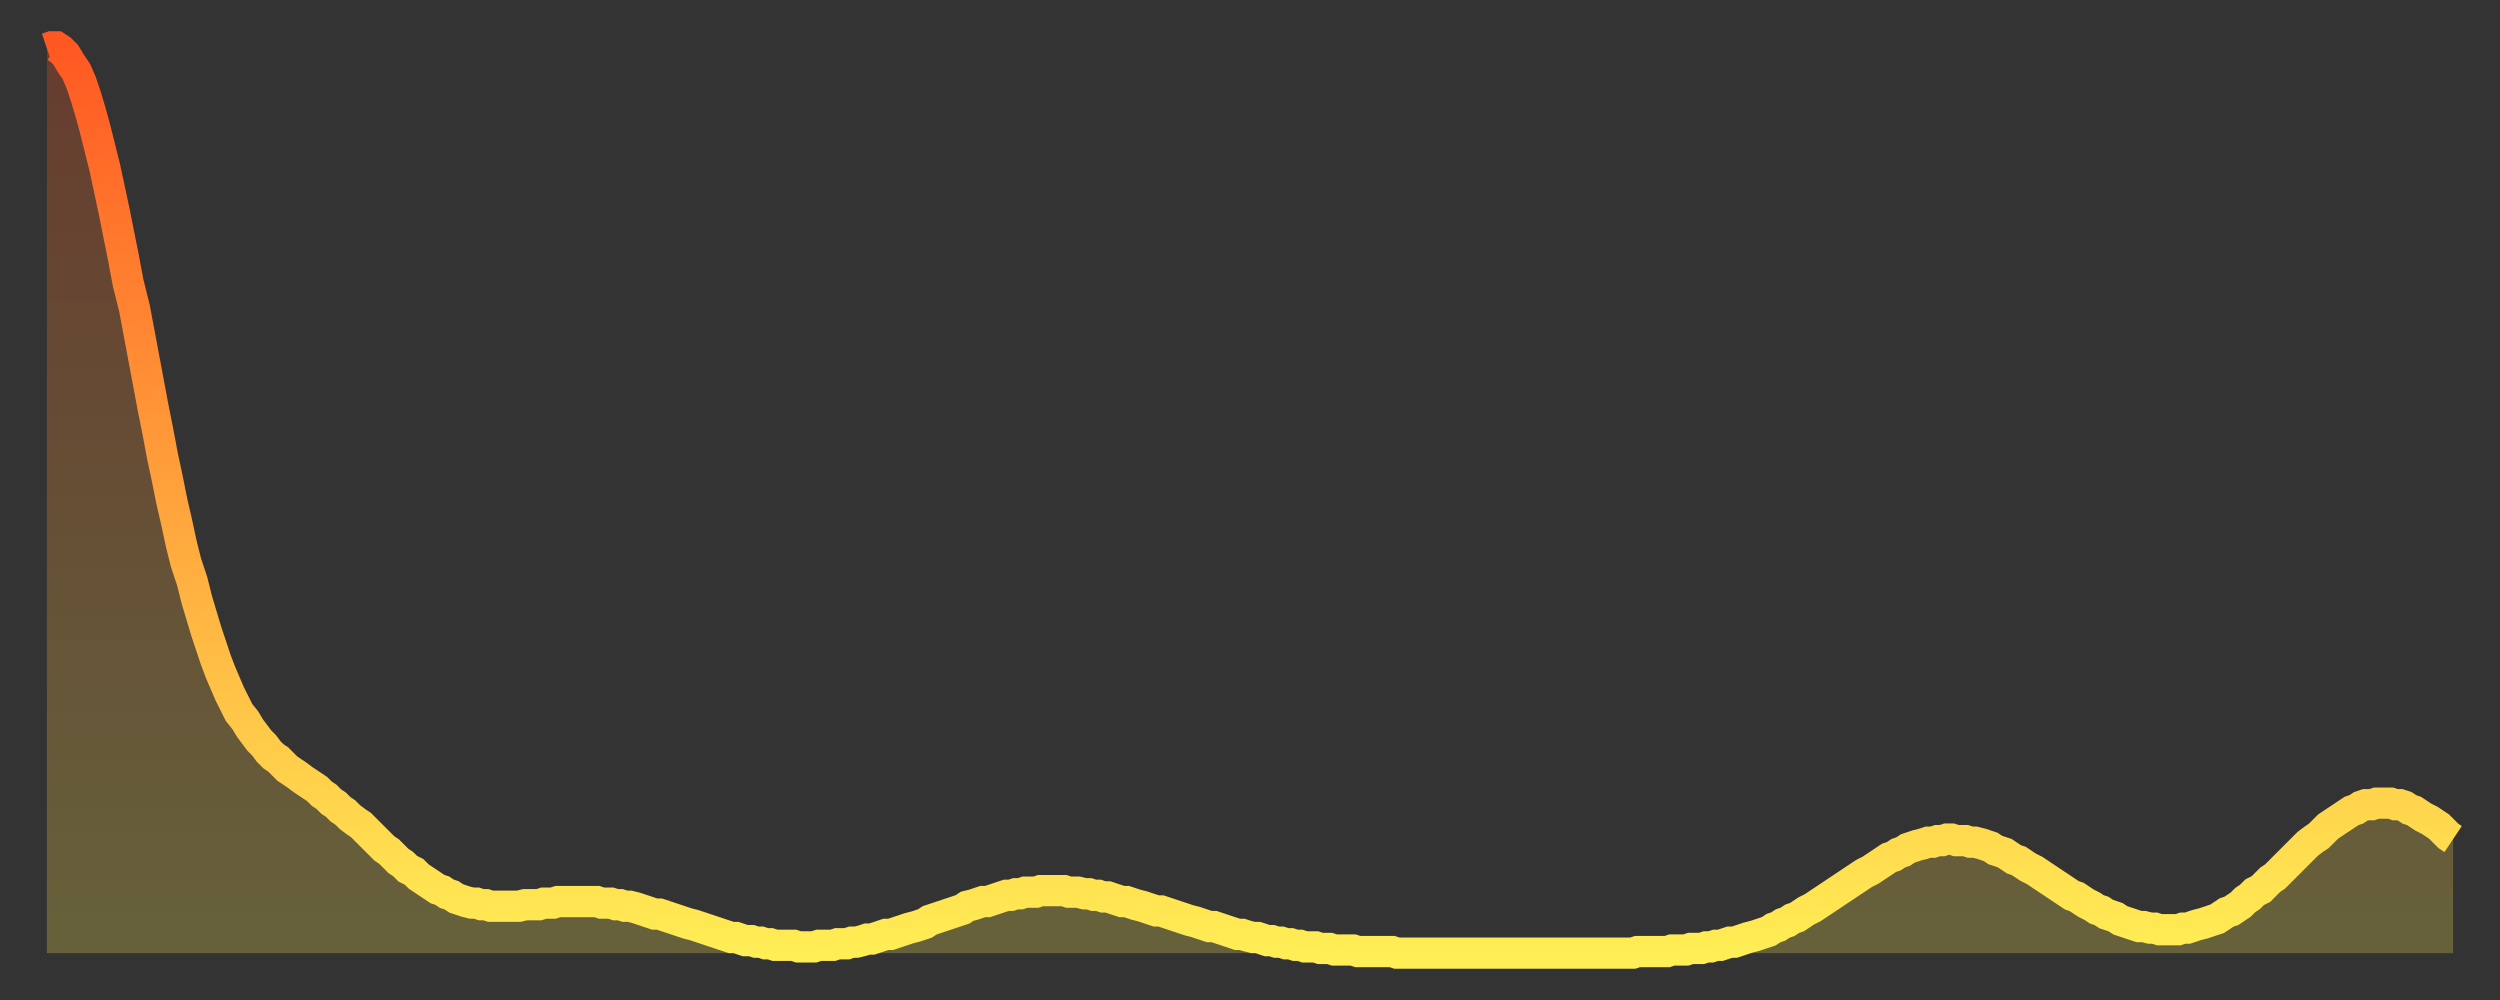
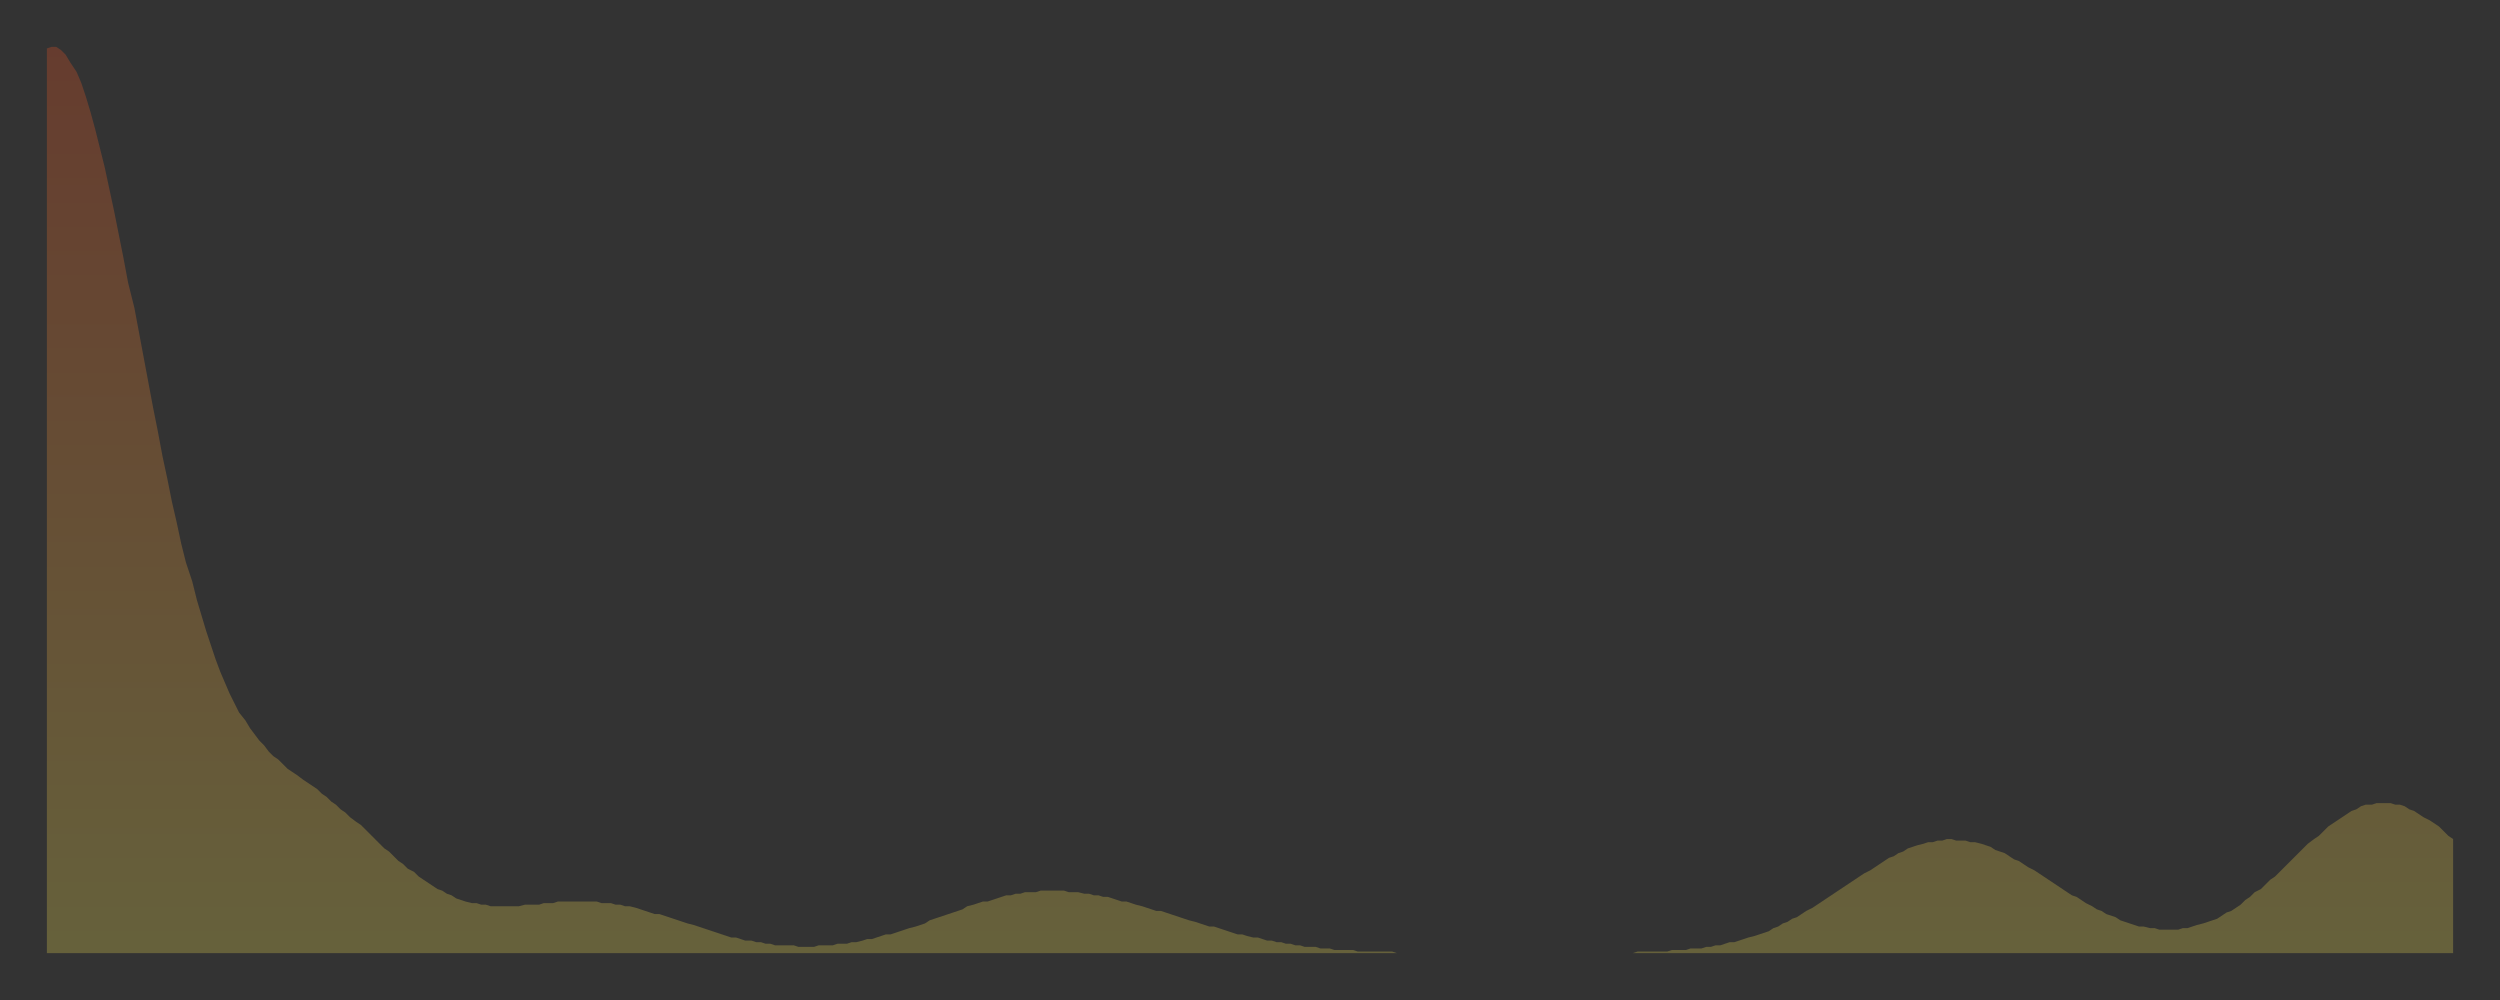
<svg xmlns="http://www.w3.org/2000/svg" baseProfile="full" height="64" version="1.1" width="160">
  <rect width="100%" height="100%" fill="#333333" stroke="none" />
  <defs>
    <linearGradient id="id540830" x1="0" x2="0" y1="0" y2="1">
      <stop offset="0%" stop-color="#ff5822" />
      <stop offset="50%" stop-color="#ffa33c" />
      <stop offset="100%" stop-color="#ffee55" />
    </linearGradient>
  </defs>
  <g transform="translate(3,3)">
    <g>
-       <path d="M 0.0 0.1 0.3 0.0 0.6 0.0 0.9 0.2 1.2 0.5 1.5 1.0 1.9 1.6 2.2 2.3 2.5 3.2 2.8 4.2 3.1 5.3 3.4 6.5 3.7 7.7 4.0 9.1 4.3 10.5 4.6 12.0 4.9 13.5 5.2 15.1 5.6 16.7 5.9 18.3 6.2 19.9 6.5 21.5 6.8 23.1 7.1 24.6 7.4 26.2 7.7 27.6 8.0 29.1 8.3 30.4 8.6 31.8 8.9 33.0 9.3 34.2 9.6 35.4 9.9 36.4 10.2 37.4 10.5 38.3 10.8 39.2 11.1 40.0 11.4 40.7 11.7 41.4 12.0 42.0 12.3 42.6 12.7 43.1 13.0 43.6 13.3 44.0 13.6 44.4 13.9 44.7 14.2 45.1 14.5 45.4 14.8 45.6 15.1 45.9 15.4 46.2 15.7 46.4 16.0 46.6 16.4 46.9 16.7 47.1 17.0 47.3 17.3 47.5 17.6 47.8 17.9 48.0 18.2 48.3 18.5 48.5 18.8 48.8 19.1 49.0 19.4 49.3 19.8 49.6 20.1 49.8 20.4 50.1 20.7 50.4 21.0 50.7 21.3 51.0 21.6 51.3 21.9 51.5 22.2 51.8 22.5 52.1 22.8 52.3 23.1 52.6 23.5 52.8 23.8 53.1 24.1 53.3 24.4 53.5 24.7 53.7 25.0 53.9 25.3 54.0 25.6 54.2 25.9 54.3 26.2 54.5 26.5 54.6 26.8 54.7 27.2 54.8 27.5 54.8 27.8 54.9 28.1 54.9 28.4 55.0 28.7 55.0 29.0 55.0 29.3 55.0 29.6 55.0 29.9 55.0 30.2 55.0 30.6 54.9 30.9 54.9 31.2 54.9 31.5 54.9 31.8 54.8 32.1 54.8 32.4 54.8 32.7 54.7 33.0 54.7 33.3 54.7 33.6 54.7 33.9 54.7 34.3 54.7 34.6 54.7 34.9 54.7 35.2 54.7 35.5 54.8 35.8 54.8 36.1 54.8 36.4 54.9 36.7 54.9 37.0 55.0 37.3 55.0 37.7 55.1 38.0 55.2 38.3 55.3 38.6 55.4 38.9 55.5 39.2 55.5 39.5 55.6 39.8 55.7 40.1 55.8 40.4 55.9 40.7 56.0 41.0 56.1 41.4 56.2 41.7 56.3 42.0 56.4 42.3 56.5 42.6 56.6 42.9 56.7 43.2 56.8 43.5 56.9 43.8 57.0 44.1 57.0 44.4 57.1 44.7 57.2 45.1 57.2 45.4 57.3 45.7 57.3 46.0 57.4 46.3 57.4 46.6 57.5 46.9 57.5 47.2 57.5 47.5 57.5 47.8 57.5 48.1 57.6 48.5 57.6 48.8 57.6 49.1 57.6 49.4 57.5 49.7 57.5 50.0 57.5 50.3 57.5 50.6 57.4 50.9 57.4 51.2 57.4 51.5 57.3 51.8 57.3 52.2 57.2 52.5 57.1 52.8 57.1 53.1 57.0 53.4 56.9 53.7 56.8 54.0 56.8 54.3 56.7 54.6 56.6 54.9 56.5 55.2 56.4 55.6 56.3 55.9 56.2 56.2 56.1 56.5 55.9 56.8 55.8 57.1 55.7 57.4 55.6 57.7 55.5 58.0 55.4 58.3 55.3 58.6 55.2 58.9 55.0 59.3 54.9 59.6 54.8 59.9 54.7 60.2 54.7 60.5 54.6 60.8 54.5 61.1 54.4 61.4 54.3 61.7 54.3 62.0 54.2 62.3 54.2 62.6 54.1 63.0 54.1 63.3 54.1 63.6 54.0 63.9 54.0 64.2 54.0 64.5 54.0 64.8 54.0 65.1 54.0 65.4 54.1 65.7 54.1 66.0 54.1 66.4 54.2 66.7 54.2 67.0 54.3 67.3 54.3 67.6 54.4 67.9 54.4 68.2 54.5 68.5 54.6 68.8 54.7 69.1 54.7 69.4 54.8 69.7 54.9 70.1 55.0 70.4 55.1 70.7 55.2 71.0 55.3 71.3 55.3 71.6 55.4 71.9 55.5 72.2 55.6 72.5 55.7 72.8 55.8 73.1 55.9 73.5 56.0 73.8 56.1 74.1 56.2 74.4 56.3 74.7 56.3 75.0 56.4 75.3 56.5 75.6 56.6 75.9 56.7 76.2 56.8 76.5 56.8 76.8 56.9 77.2 57.0 77.5 57.0 77.8 57.1 78.1 57.2 78.4 57.2 78.7 57.3 79.0 57.3 79.3 57.4 79.6 57.4 79.9 57.5 80.2 57.5 80.5 57.6 80.9 57.6 81.2 57.6 81.5 57.7 81.8 57.7 82.1 57.7 82.4 57.8 82.7 57.8 83.0 57.8 83.3 57.8 83.6 57.8 83.9 57.9 84.3 57.9 84.6 57.9 84.9 57.9 85.2 57.9 85.5 57.9 85.8 57.9 86.1 57.9 86.4 58.0 86.7 58.0 87.0 58.0 87.3 58.0 87.6 58.0 88.0 58.0 88.3 58.0 88.6 58.0 88.9 58.0 89.2 58.0 89.5 58.0 89.8 58.0 90.1 58.0 90.4 58.0 90.7 58.0 91.0 58.0 91.4 58.0 91.7 58.0 92.0 58.0 92.3 58.0 92.6 58.0 92.9 58.0 93.2 58.0 93.5 58.0 93.8 58.0 94.1 58.0 94.4 58.0 94.7 58.0 95.1 58.0 95.4 58.0 95.7 58.0 96.0 58.0 96.3 58.0 96.6 58.0 96.9 58.0 97.2 58.0 97.5 58.0 97.8 58.0 98.1 58.0 98.4 58.0 98.8 58.0 99.1 58.0 99.4 58.0 99.7 58.0 100.0 58.0 100.3 58.0 100.6 58.0 100.9 58.0 101.2 58.0 101.5 58.0 101.8 57.9 102.2 57.9 102.5 57.9 102.8 57.9 103.1 57.9 103.4 57.9 103.7 57.9 104.0 57.8 104.3 57.8 104.6 57.8 104.9 57.8 105.2 57.7 105.5 57.7 105.9 57.7 106.2 57.6 106.5 57.6 106.8 57.5 107.1 57.5 107.4 57.4 107.7 57.3 108.0 57.3 108.3 57.2 108.6 57.1 108.9 57.0 109.3 56.9 109.6 56.8 109.9 56.7 110.2 56.6 110.5 56.4 110.8 56.3 111.1 56.1 111.4 56.0 111.7 55.8 112.0 55.7 112.3 55.5 112.6 55.3 113.0 55.1 113.3 54.9 113.6 54.7 113.9 54.5 114.2 54.3 114.5 54.1 114.8 53.9 115.1 53.7 115.4 53.5 115.7 53.3 116.0 53.1 116.3 52.9 116.7 52.7 117.0 52.5 117.3 52.3 117.6 52.1 117.9 51.9 118.2 51.8 118.5 51.6 118.8 51.5 119.1 51.3 119.4 51.2 119.7 51.1 120.1 51.0 120.4 50.9 120.7 50.9 121.0 50.8 121.3 50.8 121.6 50.7 121.9 50.7 122.2 50.8 122.5 50.8 122.8 50.8 123.1 50.9 123.4 50.9 123.8 51.0 124.1 51.1 124.4 51.2 124.7 51.4 125.0 51.5 125.3 51.6 125.6 51.8 125.9 52.0 126.2 52.1 126.5 52.3 126.8 52.5 127.2 52.7 127.5 52.9 127.8 53.1 128.1 53.3 128.4 53.5 128.7 53.7 129.0 53.9 129.3 54.1 129.6 54.3 129.9 54.4 130.2 54.6 130.5 54.8 130.9 55.0 131.2 55.2 131.5 55.3 131.8 55.5 132.1 55.6 132.4 55.7 132.7 55.9 133.0 56.0 133.3 56.1 133.6 56.2 133.9 56.3 134.2 56.3 134.6 56.4 134.9 56.4 135.2 56.5 135.5 56.5 135.8 56.5 136.1 56.5 136.4 56.5 136.7 56.4 137.0 56.4 137.3 56.3 137.6 56.2 138.0 56.1 138.3 56.0 138.6 55.9 138.9 55.8 139.2 55.6 139.5 55.4 139.8 55.3 140.1 55.1 140.4 54.9 140.7 54.6 141.0 54.4 141.3 54.1 141.7 53.9 142.0 53.6 142.3 53.3 142.6 53.1 142.9 52.8 143.2 52.5 143.5 52.2 143.8 51.9 144.1 51.6 144.4 51.3 144.7 51.0 145.1 50.7 145.4 50.5 145.7 50.2 146.0 49.9 146.3 49.7 146.6 49.5 146.9 49.3 147.2 49.1 147.5 48.9 147.8 48.8 148.1 48.6 148.4 48.5 148.8 48.5 149.1 48.4 149.4 48.4 149.7 48.4 150.0 48.4 150.3 48.5 150.6 48.5 150.9 48.6 151.2 48.8 151.5 48.9 151.8 49.1 152.1 49.3 152.5 49.5 152.8 49.7 153.1 49.9 153.4 50.2 153.7 50.5 154.0 50.7" fill="none" id="graph-curve" opacity="1" stroke="url(#id540830)" stroke-width="2" />
      <path d="M 0 58 L 0.0 0.1 0.3 0.0 0.6 0.0 0.9 0.2 1.2 0.5 1.5 1.0 1.9 1.6 2.2 2.3 2.5 3.2 2.8 4.2 3.1 5.3 3.4 6.5 3.7 7.7 4.0 9.1 4.3 10.5 4.6 12.0 4.9 13.5 5.2 15.1 5.6 16.7 5.9 18.3 6.2 19.9 6.5 21.5 6.8 23.1 7.1 24.6 7.4 26.2 7.7 27.6 8.0 29.1 8.3 30.4 8.6 31.8 8.9 33.0 9.3 34.2 9.6 35.4 9.9 36.4 10.2 37.4 10.5 38.3 10.8 39.2 11.1 40.0 11.4 40.7 11.7 41.4 12.0 42.0 12.3 42.6 12.7 43.1 13.0 43.6 13.3 44.0 13.6 44.4 13.9 44.7 14.2 45.1 14.5 45.4 14.8 45.6 15.1 45.9 15.4 46.2 15.7 46.4 16.0 46.6 16.4 46.9 16.7 47.1 17.0 47.3 17.3 47.5 17.6 47.8 17.9 48.0 18.2 48.3 18.5 48.5 18.8 48.8 19.1 49.0 19.4 49.3 19.8 49.6 20.1 49.8 20.4 50.1 20.7 50.4 21.0 50.7 21.3 51.0 21.6 51.3 21.9 51.5 22.2 51.8 22.5 52.1 22.8 52.3 23.1 52.6 23.5 52.8 23.8 53.1 24.1 53.3 24.4 53.5 24.7 53.7 25.0 53.9 25.3 54.0 25.6 54.2 25.9 54.3 26.2 54.5 26.5 54.6 26.8 54.7 27.2 54.8 27.5 54.8 27.8 54.9 28.1 54.9 28.4 55.0 28.7 55.0 29.0 55.0 29.3 55.0 29.6 55.0 29.9 55.0 30.2 55.0 30.6 54.9 30.9 54.9 31.2 54.9 31.5 54.9 31.8 54.8 32.1 54.8 32.4 54.8 32.7 54.7 33.0 54.7 33.3 54.7 33.6 54.7 33.9 54.7 34.3 54.7 34.6 54.7 34.9 54.7 35.2 54.7 35.5 54.8 35.8 54.8 36.1 54.8 36.4 54.9 36.7 54.9 37.0 55.0 37.3 55.0 37.7 55.1 38.0 55.2 38.3 55.3 38.6 55.4 38.9 55.5 39.2 55.5 39.5 55.6 39.8 55.7 40.1 55.8 40.4 55.9 40.7 56.0 41.0 56.1 41.4 56.2 41.7 56.3 42.0 56.4 42.3 56.5 42.6 56.6 42.9 56.7 43.2 56.8 43.5 56.9 43.8 57.0 44.1 57.0 44.4 57.1 44.7 57.2 45.1 57.2 45.4 57.3 45.7 57.3 46.0 57.4 46.3 57.4 46.6 57.5 46.9 57.5 47.2 57.5 47.5 57.5 47.8 57.5 48.1 57.6 48.5 57.6 48.8 57.6 49.1 57.6 49.4 57.5 49.7 57.5 50.0 57.5 50.3 57.5 50.6 57.4 50.9 57.4 51.2 57.4 51.5 57.3 51.8 57.3 52.2 57.2 52.5 57.1 52.8 57.1 53.1 57.0 53.4 56.9 53.7 56.8 54.0 56.8 54.3 56.7 54.6 56.6 54.9 56.5 55.2 56.4 55.6 56.3 55.9 56.2 56.2 56.1 56.5 55.9 56.8 55.8 57.1 55.7 57.4 55.6 57.7 55.5 58.0 55.4 58.3 55.3 58.6 55.2 58.9 55.0 59.3 54.9 59.6 54.8 59.9 54.7 60.2 54.7 60.5 54.6 60.8 54.5 61.1 54.4 61.4 54.3 61.7 54.3 62.0 54.2 62.3 54.2 62.6 54.1 63.0 54.1 63.3 54.1 63.6 54.0 63.9 54.0 64.2 54.0 64.5 54.0 64.8 54.0 65.1 54.0 65.4 54.1 65.7 54.1 66.0 54.1 66.4 54.2 66.7 54.2 67.0 54.3 67.3 54.3 67.6 54.4 67.9 54.4 68.2 54.5 68.5 54.6 68.8 54.7 69.1 54.7 69.4 54.8 69.7 54.9 70.1 55.0 70.4 55.1 70.7 55.2 71.0 55.3 71.3 55.3 71.6 55.4 71.9 55.5 72.2 55.6 72.5 55.7 72.8 55.8 73.1 55.9 73.5 56.0 73.8 56.1 74.1 56.2 74.4 56.3 74.7 56.3 75.0 56.4 75.3 56.5 75.6 56.6 75.9 56.7 76.2 56.8 76.5 56.8 76.8 56.9 77.2 57.0 77.5 57.0 77.8 57.1 78.1 57.2 78.4 57.2 78.7 57.3 79.0 57.3 79.3 57.4 79.6 57.4 79.9 57.5 80.2 57.5 80.5 57.6 80.9 57.6 81.2 57.6 81.5 57.7 81.8 57.7 82.1 57.7 82.4 57.8 82.7 57.8 83.0 57.8 83.3 57.8 83.6 57.8 83.9 57.9 84.3 57.9 84.6 57.9 84.9 57.9 85.2 57.9 85.5 57.9 85.8 57.9 86.1 57.9 86.4 58.0 86.7 58.0 87.0 58.0 87.3 58.0 87.6 58.0 88.0 58.0 88.3 58.0 88.6 58.0 88.9 58.0 89.2 58.0 89.5 58.0 89.8 58.0 90.1 58.0 90.4 58.0 90.7 58.0 91.0 58.0 91.4 58.0 91.7 58.0 92.0 58.0 92.3 58.0 92.6 58.0 92.9 58.0 93.2 58.0 93.5 58.0 93.8 58.0 94.1 58.0 94.4 58.0 94.7 58.0 95.1 58.0 95.4 58.0 95.7 58.0 96.0 58.0 96.3 58.0 96.6 58.0 96.9 58.0 97.2 58.0 97.5 58.0 97.8 58.0 98.1 58.0 98.4 58.0 98.8 58.0 99.1 58.0 99.4 58.0 99.7 58.0 100.0 58.0 100.3 58.0 100.6 58.0 100.9 58.0 101.2 58.0 101.5 58.0 101.8 57.9 102.2 57.9 102.5 57.9 102.8 57.9 103.1 57.9 103.4 57.9 103.7 57.9 104.0 57.8 104.3 57.8 104.6 57.8 104.9 57.8 105.2 57.7 105.5 57.7 105.9 57.7 106.2 57.6 106.5 57.6 106.8 57.5 107.1 57.5 107.4 57.4 107.7 57.3 108.0 57.3 108.3 57.2 108.6 57.1 108.9 57.0 109.3 56.9 109.6 56.8 109.9 56.7 110.2 56.6 110.5 56.4 110.8 56.3 111.1 56.1 111.4 56.0 111.7 55.8 112.0 55.7 112.3 55.5 112.6 55.3 113.0 55.1 113.3 54.9 113.6 54.7 113.9 54.5 114.2 54.3 114.5 54.1 114.8 53.9 115.1 53.7 115.4 53.5 115.7 53.3 116.0 53.1 116.3 52.9 116.7 52.7 117.0 52.5 117.3 52.3 117.6 52.1 117.9 51.9 118.2 51.8 118.5 51.6 118.8 51.5 119.1 51.3 119.4 51.2 119.7 51.1 120.1 51.0 120.4 50.9 120.7 50.9 121.0 50.8 121.3 50.8 121.6 50.7 121.9 50.7 122.2 50.8 122.5 50.8 122.8 50.8 123.1 50.9 123.4 50.9 123.8 51.0 124.1 51.1 124.4 51.2 124.7 51.4 125.0 51.5 125.3 51.6 125.6 51.8 125.9 52.0 126.2 52.1 126.5 52.3 126.8 52.5 127.2 52.7 127.5 52.9 127.8 53.1 128.1 53.3 128.4 53.5 128.7 53.7 129.0 53.9 129.3 54.1 129.6 54.3 129.9 54.4 130.2 54.6 130.5 54.8 130.9 55.0 131.2 55.2 131.5 55.3 131.8 55.5 132.1 55.6 132.4 55.7 132.7 55.9 133.0 56.0 133.3 56.1 133.6 56.2 133.9 56.3 134.2 56.3 134.6 56.4 134.9 56.4 135.2 56.5 135.5 56.5 135.8 56.5 136.1 56.5 136.4 56.5 136.7 56.4 137.0 56.4 137.3 56.3 137.6 56.2 138.0 56.1 138.3 56.0 138.6 55.9 138.9 55.8 139.2 55.6 139.5 55.4 139.8 55.3 140.1 55.1 140.4 54.9 140.7 54.6 141.0 54.4 141.3 54.1 141.7 53.9 142.0 53.6 142.3 53.3 142.6 53.1 142.9 52.8 143.2 52.5 143.5 52.2 143.8 51.9 144.1 51.6 144.4 51.3 144.7 51.0 145.1 50.7 145.4 50.5 145.7 50.2 146.0 49.9 146.3 49.7 146.6 49.5 146.9 49.3 147.2 49.1 147.5 48.9 147.8 48.8 148.1 48.6 148.4 48.5 148.8 48.5 149.1 48.4 149.4 48.4 149.7 48.4 150.0 48.4 150.3 48.5 150.6 48.5 150.9 48.6 151.2 48.8 151.5 48.9 151.8 49.1 152.1 49.3 152.5 49.5 152.8 49.7 153.1 49.9 153.4 50.2 153.7 50.5 154.0 50.7 154 58" fill="url(#id540830)" fill-opacity=".25" id="graph-shadow" />
    </g>
  </g>
</svg>